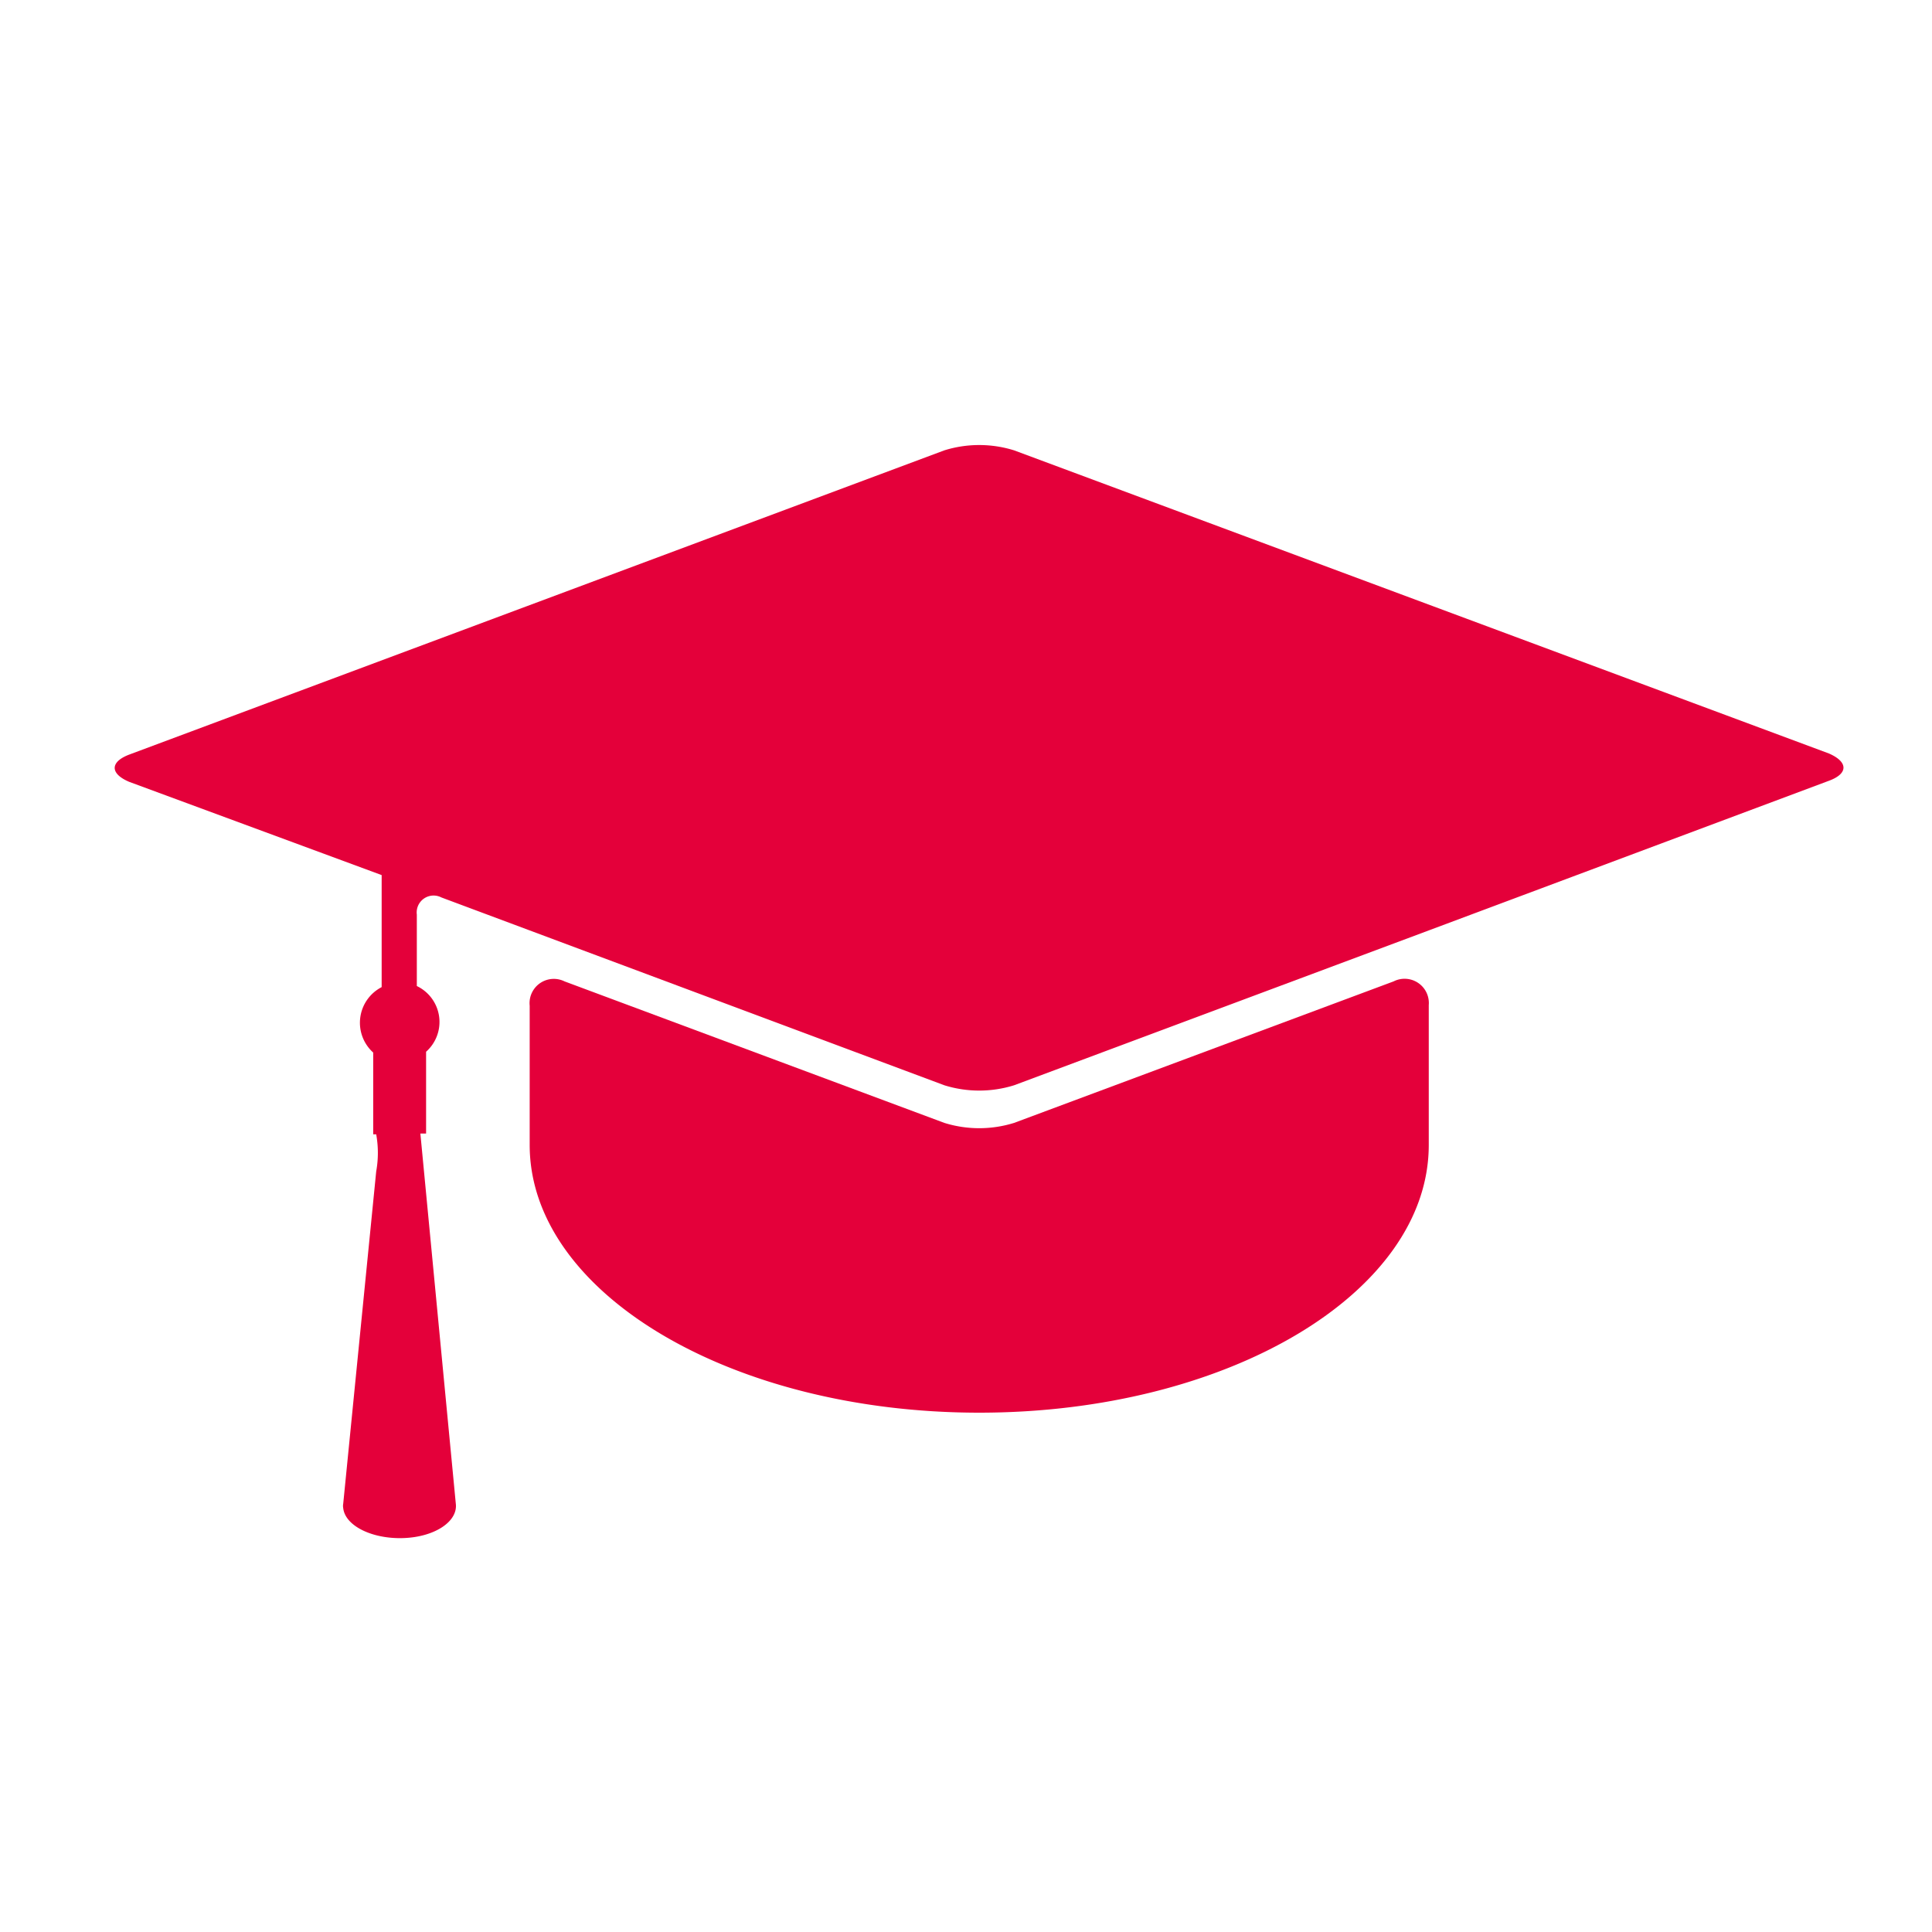
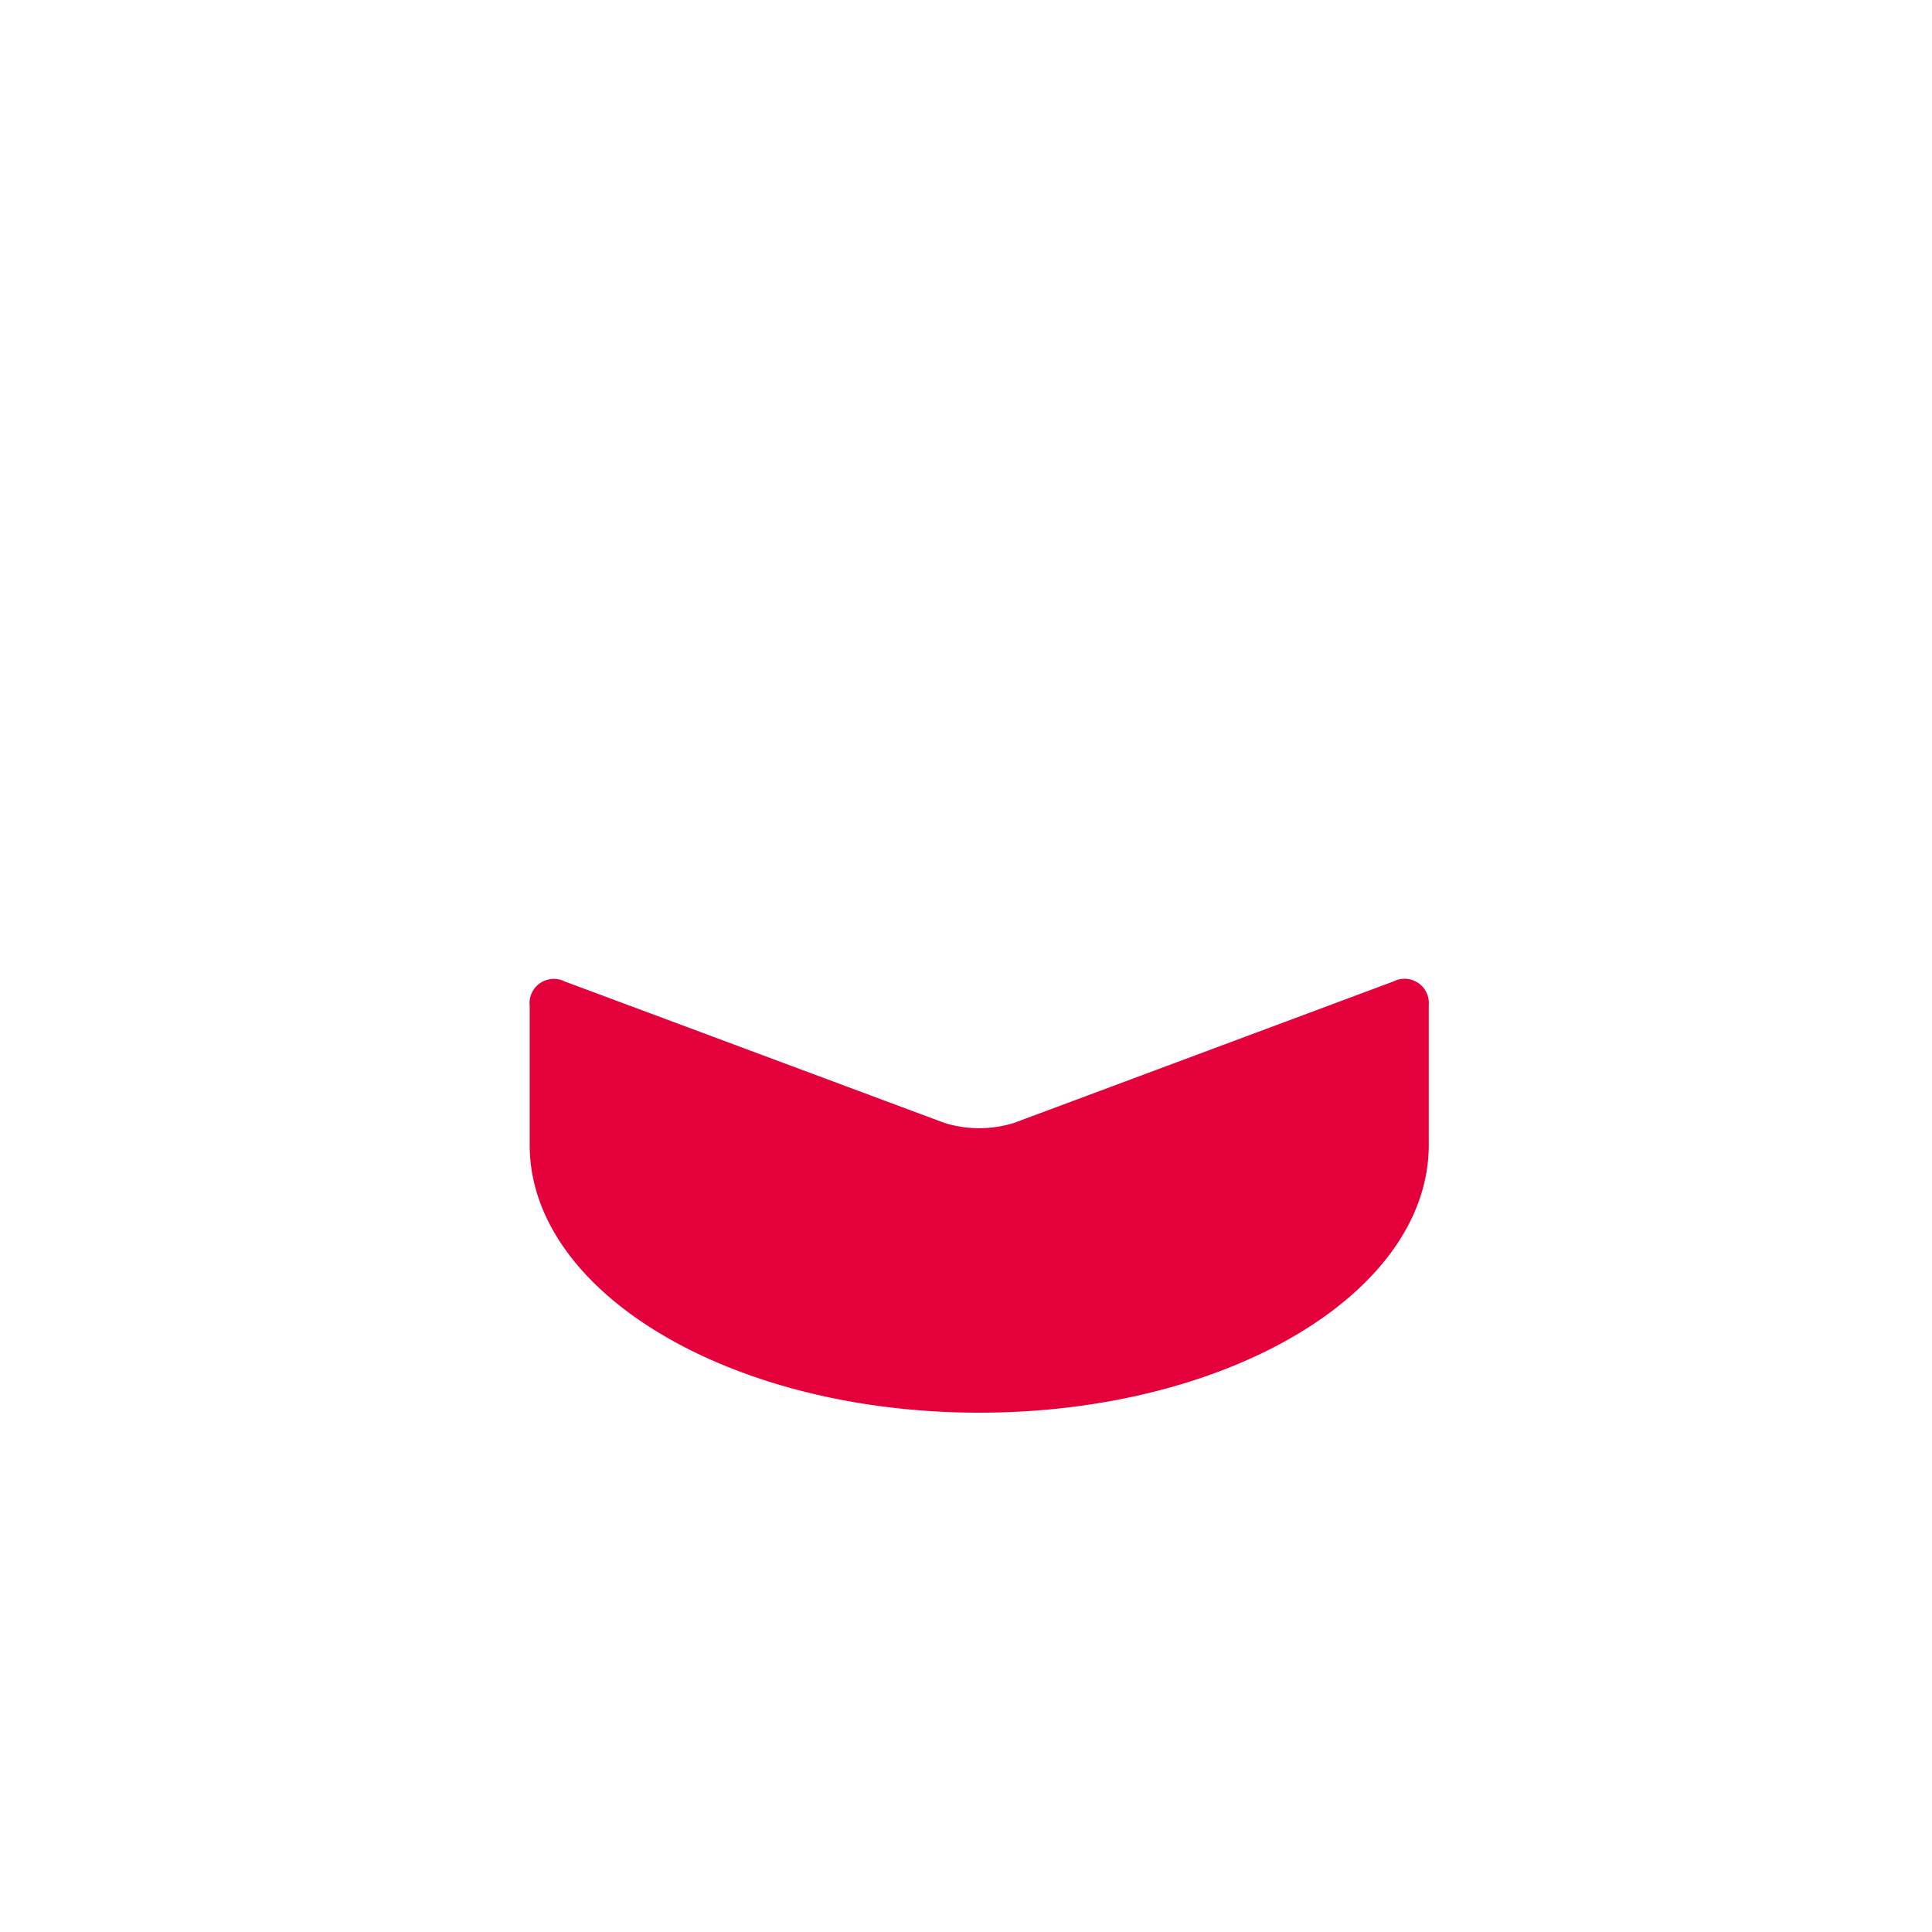
<svg xmlns="http://www.w3.org/2000/svg" width="25mm" height="25mm" viewBox="0 0 70.87 70.87">
  <path d="M52.41,36.87A.89.89,0,0,0,51.12,36L37.2,41.19a4.3,4.3,0,0,1-2.56,0L20.71,36a.89.89,0,0,0-1.28.89V42h0v0c0,5.42,7.38,9.82,16.49,9.82S52.41,47.43,52.41,42v0h0V36.87Z" fill="#e4003a" />
-   <path d="M37.2,16.52a4.3,4.3,0,0,0-2.56,0L4.74,27.68c-.71.27-.71.7,0,1L14,32.1v4.11a1.47,1.47,0,0,0-.31,2.4v3h.11a3.83,3.83,0,0,1,0,1.36L12.59,55.16a.42.42,0,0,0,0,.16c.07.65,1.06,1.14,2.21,1.1s2-.61,1.92-1.26l-1.3-13.58h.21v-3a1.46,1.46,0,0,0-.34-2.41V33.55a.62.62,0,0,1,.9-.63l3.24,1.21,15.21,5.68a4.3,4.3,0,0,0,2.56,0l15.21-5.68,14.68-5.49c.71-.26.71-.69,0-1Z" fill="#e4003a" />
</svg>